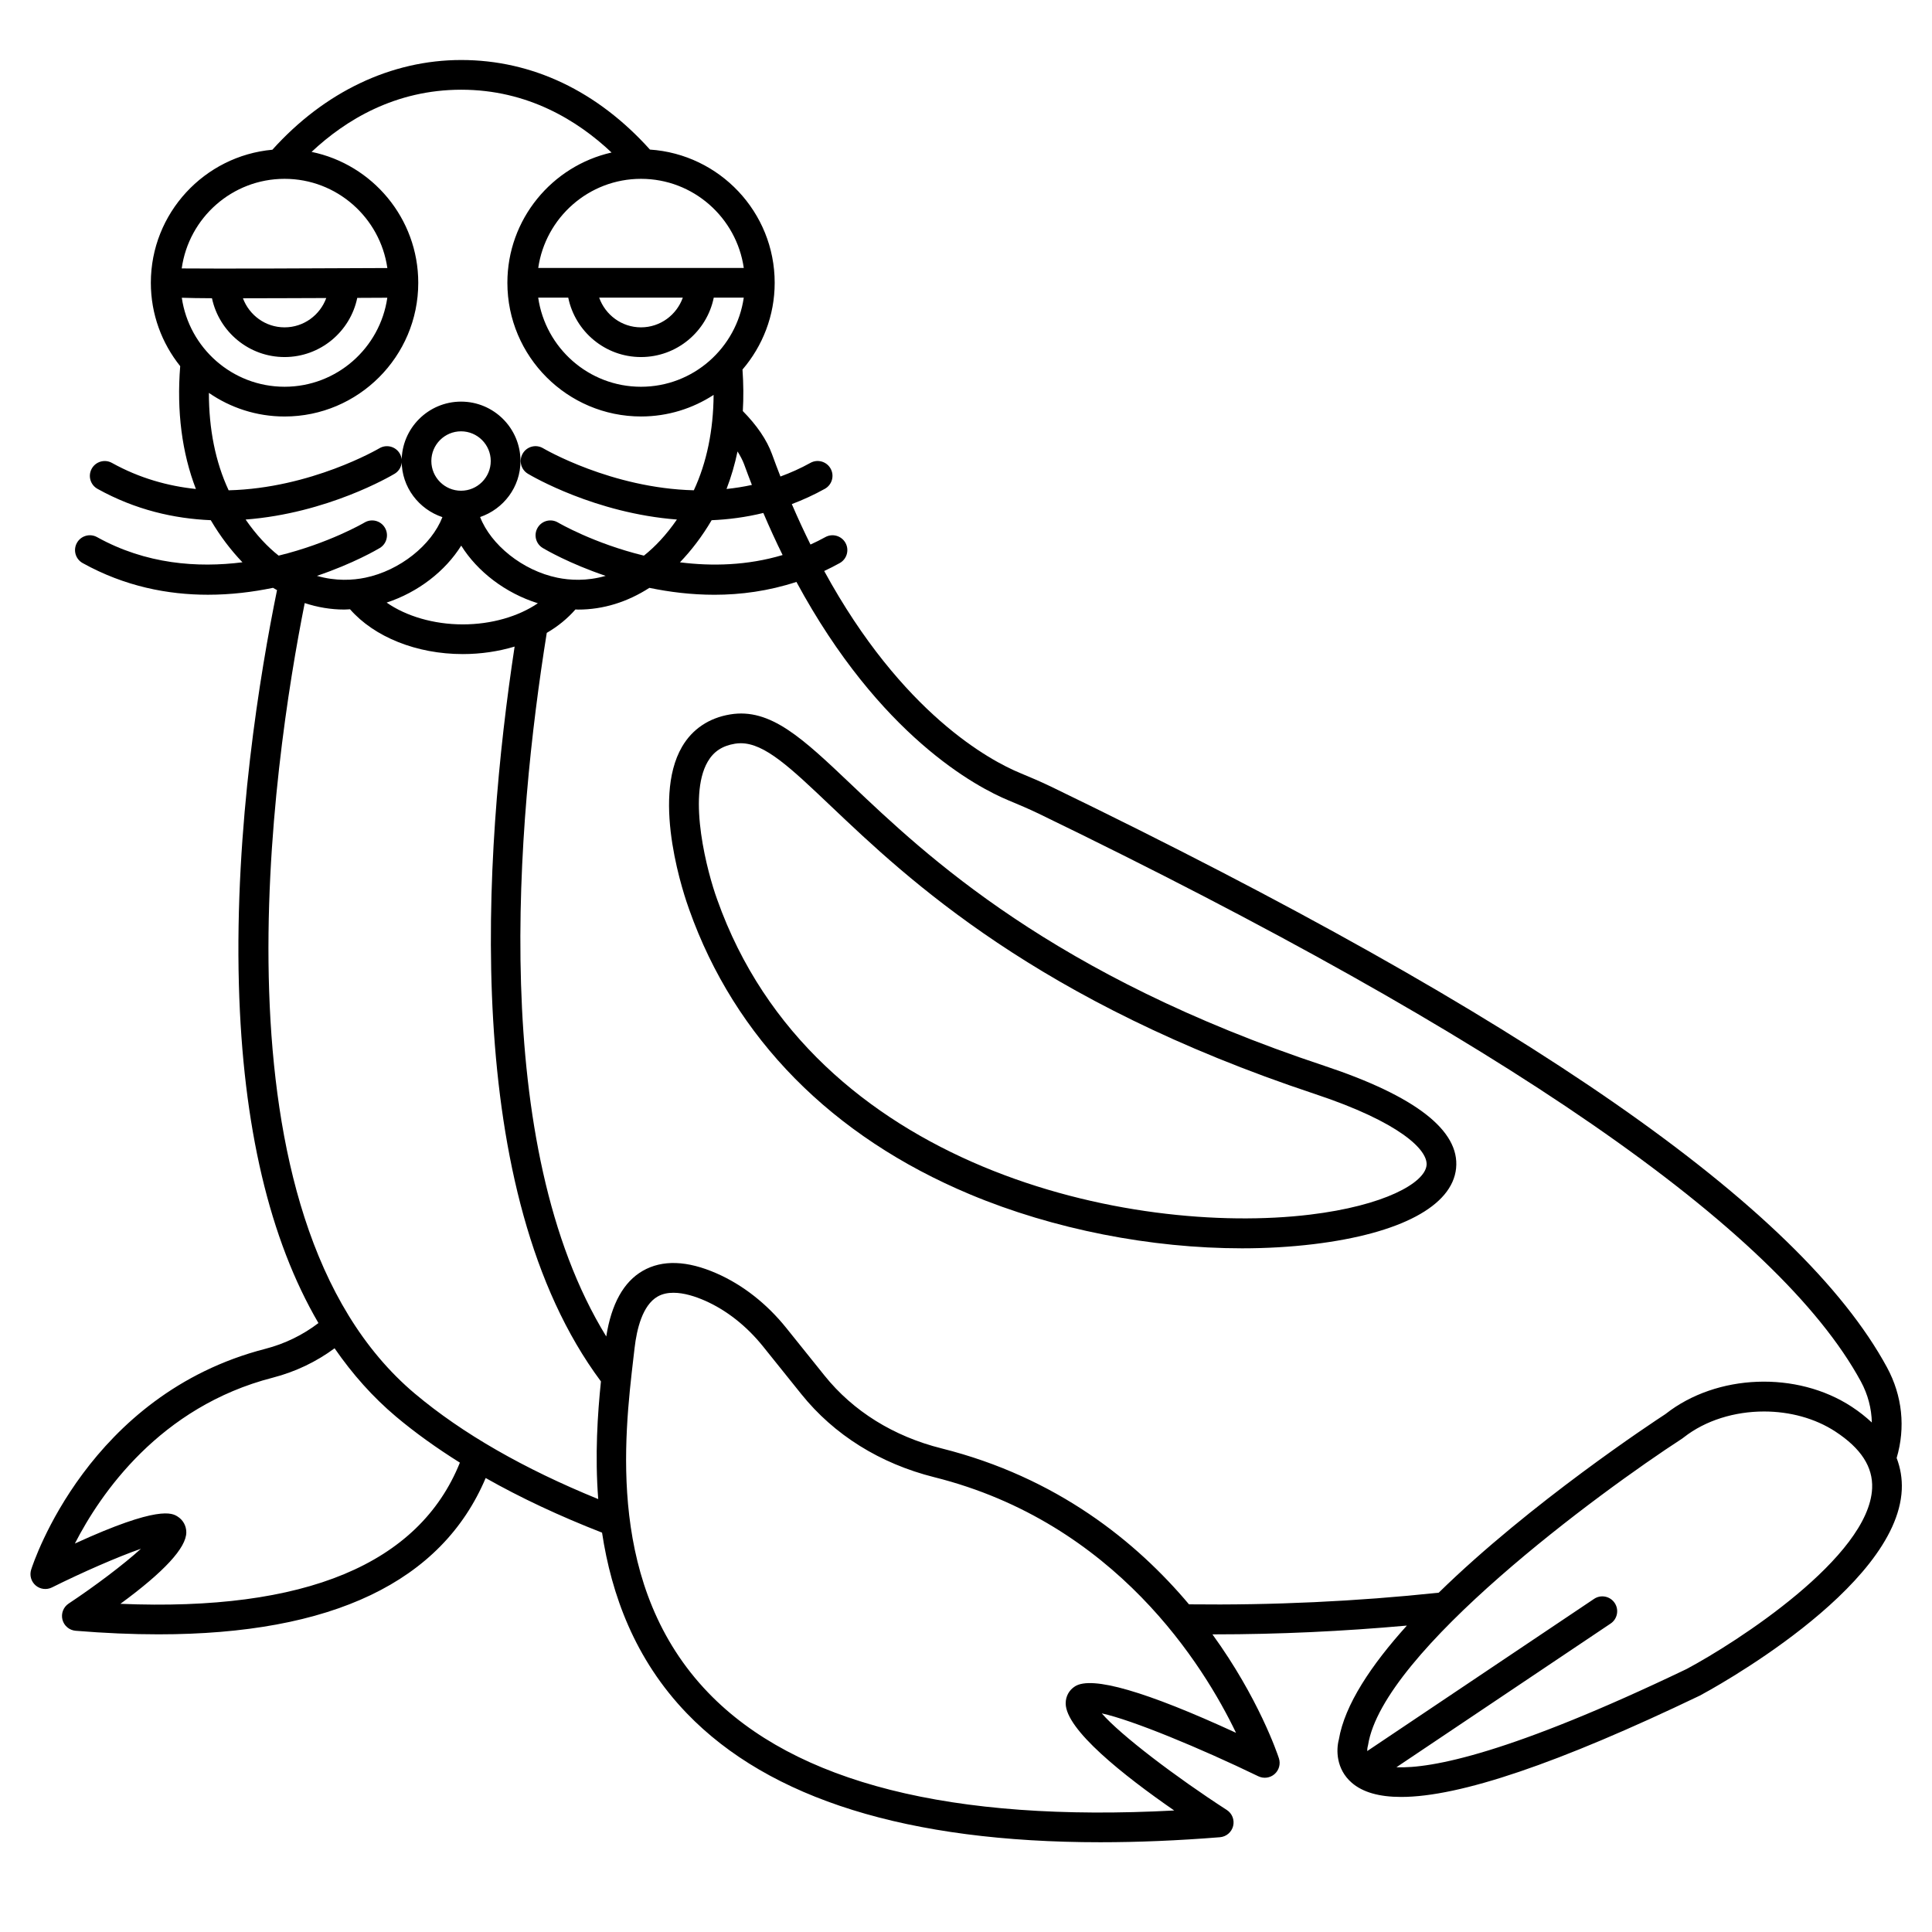
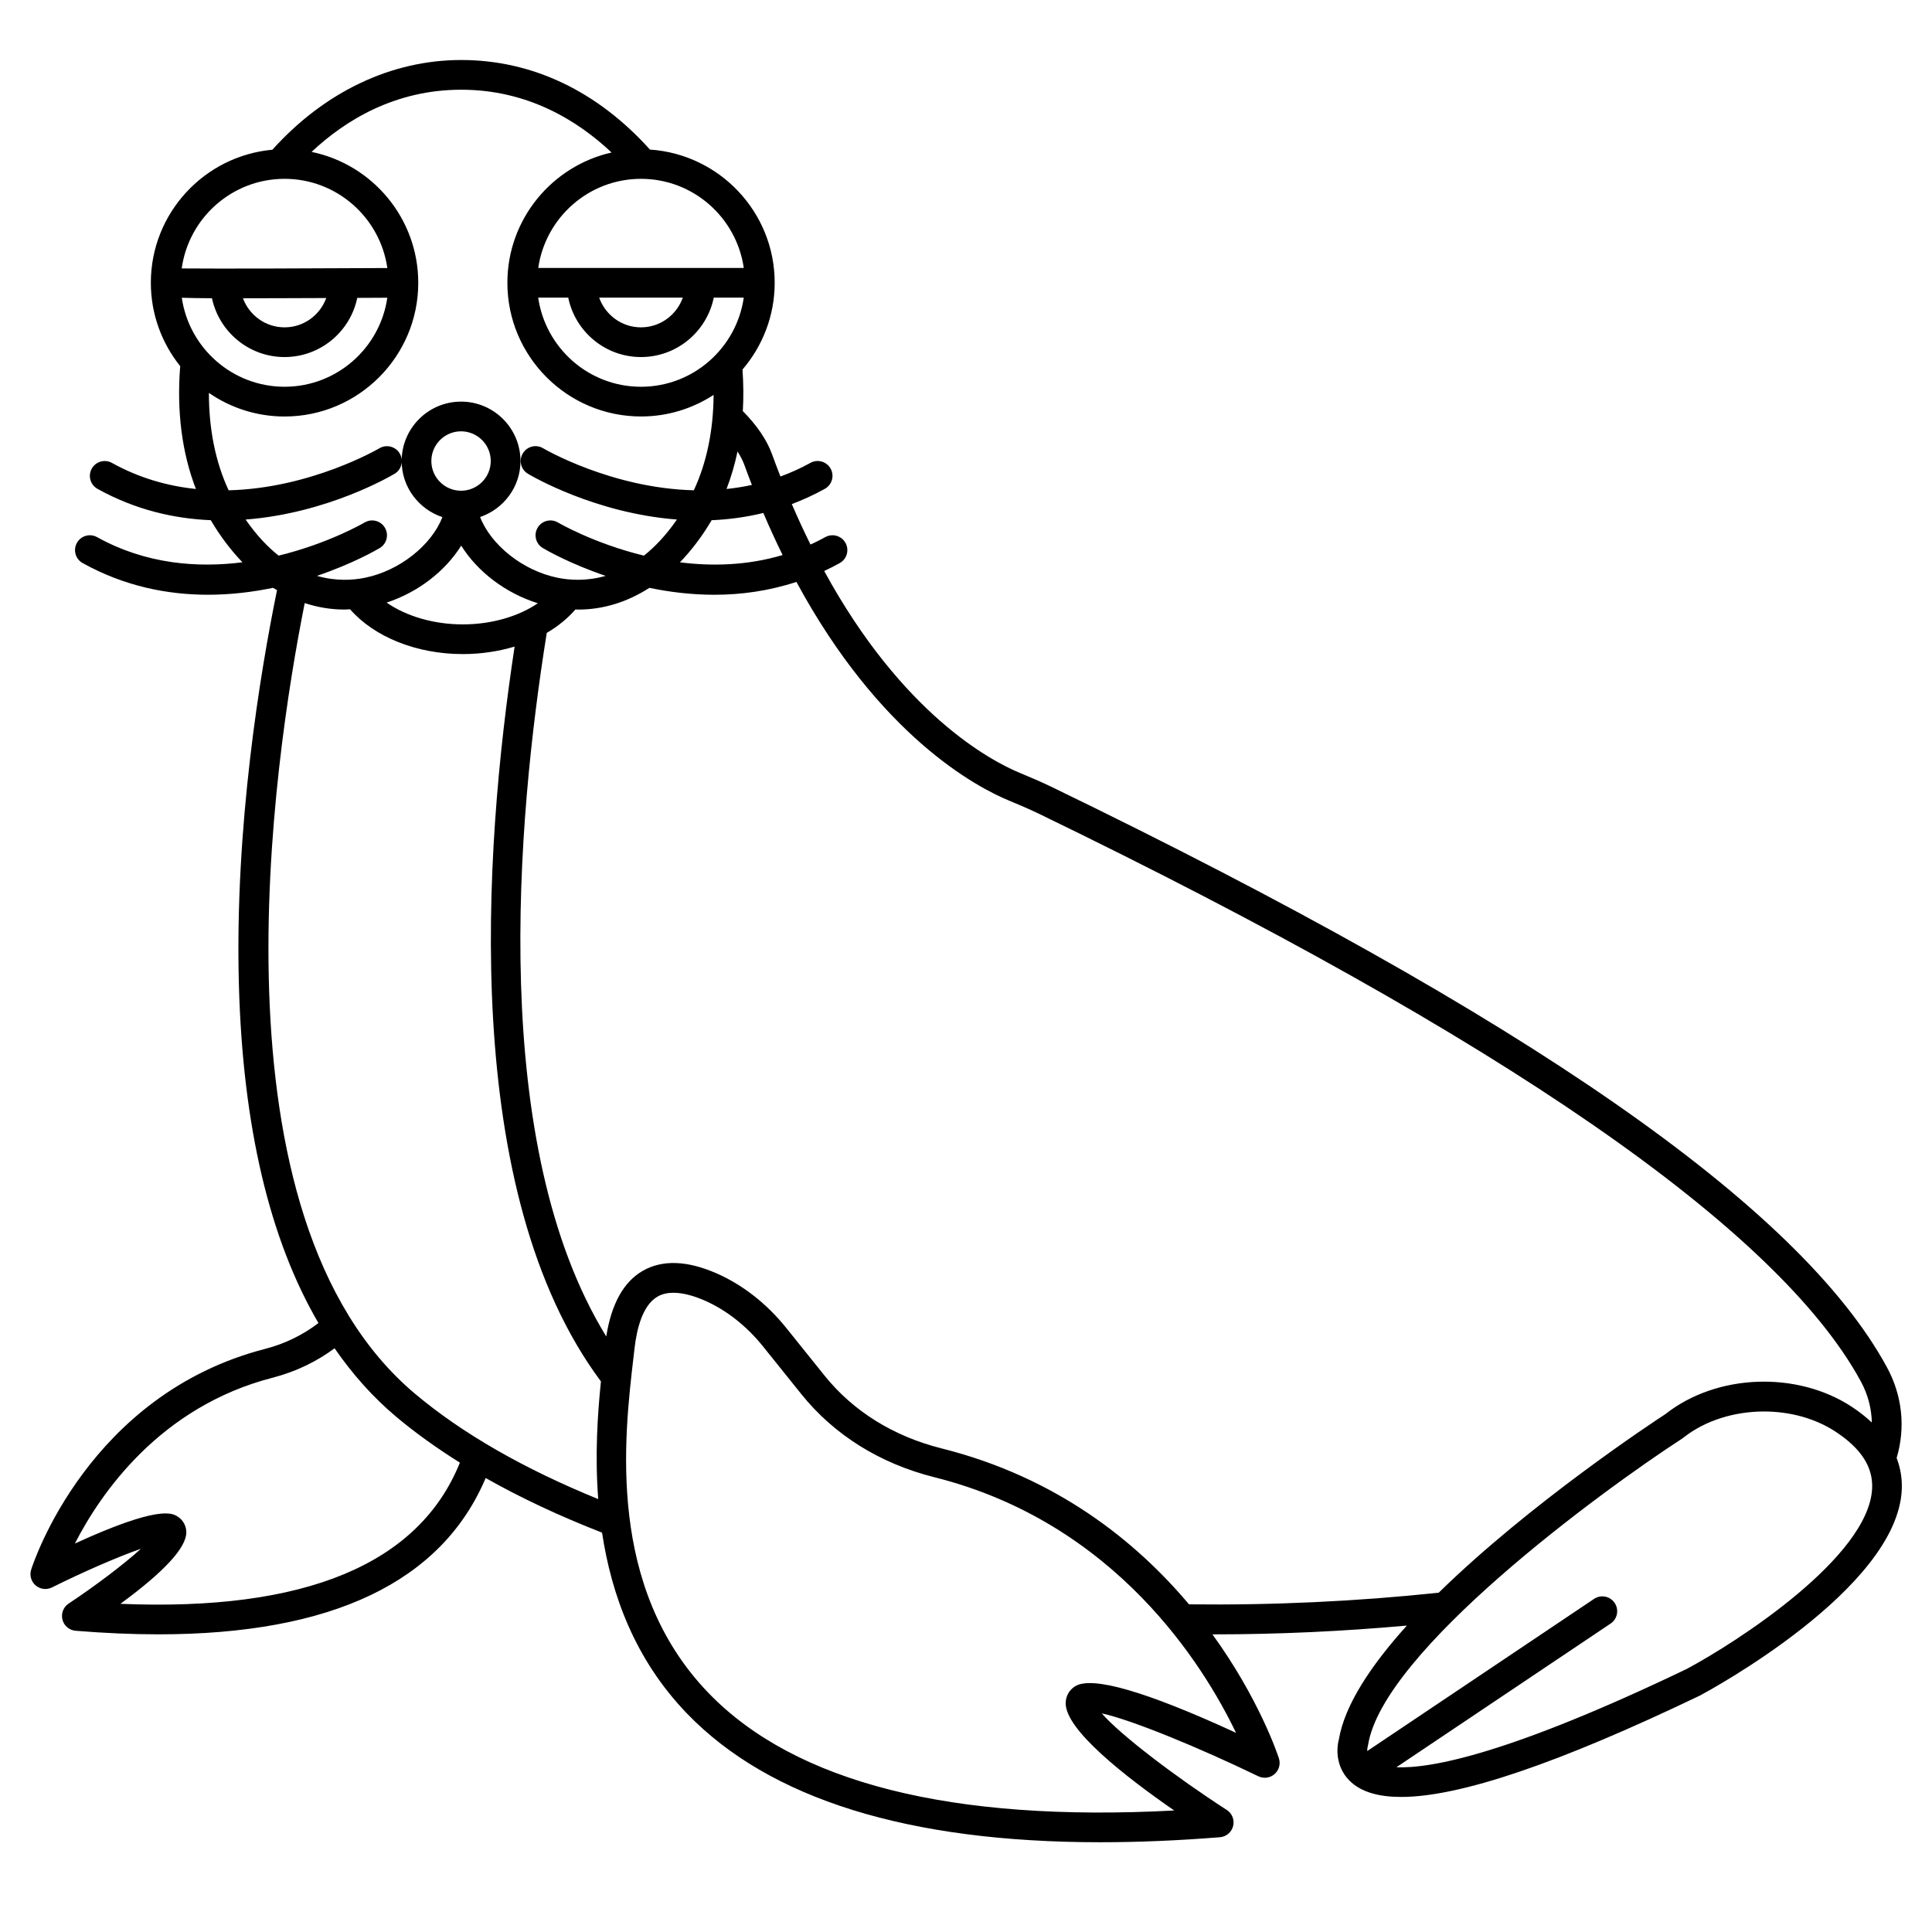
<svg xmlns="http://www.w3.org/2000/svg" fill="#000000" width="800px" height="800px" version="1.1" viewBox="144 144 512 512">
  <g>
    <path d="m646.63 530.38c2.383-8.051 1.516-16.504-2.57-24.035-23.086-42.531-95.48-92.832-221.32-153.78-2.91-1.41-5.879-2.66-8.441-3.723-7.84-3.246-31.211-15.652-51.879-53.52 1.375-0.641 2.742-1.34 4.109-2.098 1.902-1.055 2.586-3.453 1.531-5.352-1.059-1.898-3.453-2.582-5.348-1.527-1.305 0.723-2.609 1.363-3.926 1.961-1.676-3.391-3.328-6.953-4.949-10.715 2.926-1.102 5.848-2.434 8.754-4.047 1.902-1.055 2.586-3.453 1.531-5.352-1.055-1.895-3.457-2.582-5.348-1.527-2.629 1.461-5.285 2.637-7.949 3.617-0.754-1.93-1.504-3.906-2.234-5.922-1.391-3.828-4.035-7.664-7.738-11.422 0.211-3.57 0.176-7.246-0.086-11.004 5.301-6.195 8.531-14.219 8.531-22.992 0-18.73-14.625-34.074-33.055-35.301-13.945-15.504-31.203-23.738-50.023-23.738-18.57 0-36.254 8.465-50.035 23.777-18.031 1.633-32.211 16.812-32.211 35.262 0 8.355 2.926 16.031 7.781 22.094-0.961 11.91 0.461 22.973 4.16 32.551-7.336-0.766-14.91-2.836-22.254-6.914-1.898-1.055-4.297-0.367-5.348 1.527-1.059 1.902-0.375 4.297 1.531 5.352 10.059 5.59 20.336 7.898 30.016 8.305 0.016 0.027 0.031 0.059 0.047 0.086 2.516 4.262 5.328 7.922 8.344 11.07-11.852 1.496-25.535 0.547-38.523-6.668-1.898-1.055-4.293-0.371-5.348 1.527-1.059 1.902-0.375 4.297 1.531 5.352 11.168 6.203 22.609 8.387 33.195 8.387 6.109 0 11.926-0.727 17.242-1.832 0.352 0.223 0.711 0.398 1.066 0.609-4.465 21.867-11.258 62.742-10.105 104.63 1.031 37.438 8.113 67.414 21.082 89.605-4.082 3.121-8.863 5.488-14.086 6.832-46.809 12.059-61.449 56.629-62.047 58.52-0.477 1.504-0.008 3.152 1.191 4.18 1.195 1.027 2.902 1.234 4.312 0.535 8.031-3.996 17.383-8.094 23.59-10.254-4.602 4.184-12.203 9.91-19.164 14.531-1.398 0.93-2.051 2.637-1.637 4.262 0.418 1.625 1.824 2.801 3.492 2.941 7.695 0.633 15.008 0.945 21.938 0.945 46.004 0 75.082-13.91 86.73-41.426 9.23 5.234 19.535 10.066 30.84 14.477 2.477 16.383 8.664 33.562 22.488 47.91 21.871 22.699 58.648 34.137 109.57 34.137 10.012 0 20.582-0.441 31.676-1.328 1.684-0.133 3.094-1.328 3.508-2.961 0.41-1.637-0.266-3.352-1.68-4.266-13.473-8.703-28.18-19.871-33.129-25.594 7.953 1.703 26.156 9.242 41.484 16.664 1.414 0.684 3.113 0.465 4.301-0.574 1.191-1.039 1.645-2.684 1.156-4.184-0.41-1.254-5.367-15.941-17.617-32.852 0.188 0 0.375 0.004 0.562 0.004 17.02 0 34.082-0.809 50.969-2.328-9.449 10.473-16.492 21.004-18.027 30.195-0.73 2.699-0.762 7.836 3.426 11.465 2.891 2.5 7.234 3.754 13.074 3.754 15.551 0 41.711-8.891 79.18-26.863 2.133-1.137 52.293-28.164 53.5-54.555 0.133-2.949-0.348-5.75-1.363-8.414zm-295.23-239.29c-9.391 2.801-18.762 2.996-27.207 1.93 3.019-3.148 5.832-6.809 8.348-11.074 0.016-0.027 0.031-0.059 0.047-0.086 4.469-0.188 9.059-0.785 13.703-1.922 1.664 3.906 3.367 7.617 5.109 11.152zm-56.809-68.211c1.832 8.969 9.777 15.742 19.281 15.742s17.453-6.773 19.281-15.742h7.953c-1.922 13.332-13.387 23.617-27.238 23.617-13.852 0-25.316-10.285-27.238-23.617zm8.195 0h22.164c-1.629 4.57-5.961 7.871-11.082 7.871-5.125 0-9.445-3.301-11.082-7.871zm38.414 44.168c0.676 1.863 1.367 3.676 2.059 5.465-2.254 0.492-4.5 0.844-6.723 1.074 1.219-3.16 2.191-6.484 2.918-9.945 0.719 1.152 1.336 2.293 1.746 3.406zm-0.09-52.039h-54.473c1.922-13.332 13.387-23.617 27.238-23.617 13.848 0 25.312 10.285 27.234 23.617zm-121.7-23.617c13.859 0 25.332 10.301 27.242 23.641-19.527 0.109-44.984 0.195-54.496 0.105 1.859-13.395 13.359-23.746 27.254-23.746zm-19.238 31.645c1.895 8.891 9.793 15.586 19.238 15.586 9.48 0 17.414-6.742 19.266-15.68 3.156-0.016 5.883-0.027 7.965-0.039-1.926 13.32-13.387 23.59-27.23 23.59-13.84 0-25.301-10.27-27.234-23.586 2.031 0.074 4.652 0.113 7.996 0.129zm8.211 0.012c3.227-0.004 6.906-0.016 11.098-0.027 3.734-0.012 7.457-0.023 10.98-0.039-1.656 4.519-5.961 7.769-11.051 7.769-5.062 0-9.355-3.219-11.027-7.703zm0.699 58.637c21.625-1.648 38.41-11.484 39.488-12.129 1.863-1.117 2.465-3.531 1.352-5.394-1.113-1.863-3.519-2.477-5.394-1.359-0.262 0.152-18.102 10.586-39.938 11.133-3.492-7.477-5.238-16.246-5.234-25.816 5.707 3.938 12.613 6.258 20.059 6.258 19.535 0 35.426-15.895 35.426-35.426 0-17.082-12.156-31.383-28.273-34.699 9.023-8.465 22.195-16.477 39.664-16.477 17.613 0 30.836 8.152 39.836 16.641-15.785 3.57-27.609 17.68-27.609 34.527 0 19.531 15.891 35.426 35.426 35.426 7.09 0 13.684-2.113 19.227-5.715-0.066 9.363-1.824 17.949-5.242 25.277-21.836-0.539-39.672-10.977-39.93-11.133-1.879-1.121-4.281-0.504-5.394 1.359-1.113 1.867-0.512 4.277 1.352 5.394 1.082 0.648 17.867 10.48 39.488 12.129-2.852 4.133-5.805 7.234-8.746 9.57-13.305-3.242-22.574-8.664-22.762-8.773-1.883-1.117-4.281-0.504-5.394 1.359-1.113 1.867-0.512 4.277 1.352 5.394 0.648 0.391 7.004 4.117 16.66 7.379-5.031 1.453-9.539 1.16-12.785 0.492-9.238-1.898-17.629-8.715-20.48-16.082 6.191-2.117 10.695-7.934 10.695-14.844 0-8.684-7.062-15.742-15.742-15.742-8.684 0-15.742 7.062-15.742 15.742 0 6.941 4.547 12.785 10.797 14.871-2.859 7.359-11.238 14.16-20.469 16.055-3.238 0.668-7.75 0.961-12.785-0.492 9.656-3.266 16.008-6.992 16.652-7.379 1.863-1.117 2.465-3.531 1.352-5.394-1.113-1.863-3.519-2.477-5.394-1.359-0.184 0.109-9.457 5.527-22.758 8.77-2.945-2.332-5.894-5.434-8.75-9.562zm57.559 27.785c-7.707 0-15.008-2.176-20.18-5.777 8.371-2.75 15.566-8.359 19.766-15.098 4.293 6.883 11.707 12.586 20.309 15.277-5.133 3.488-12.262 5.598-19.895 5.598zm-0.461-35.422c-4.34 0-7.871-3.531-7.871-7.871 0-4.34 3.531-7.871 7.871-7.871 4.34 0 7.871 3.531 7.871 7.871 0 4.34-3.531 7.871-7.871 7.871zm-90.273 294.98c11.594-8.496 17.465-14.855 17.465-18.949 0-1.723-0.871-3.289-2.32-4.188-1.422-0.887-4.93-3.055-27.211 7.164 6.711-13.102 22.445-36.242 52.438-43.957 6.019-1.551 11.582-4.231 16.387-7.789 4.769 6.906 10.176 12.969 16.266 18.094 5.066 4.262 10.742 8.328 16.941 12.211-10.828 26.887-41.016 39.461-89.965 37.414zm78.086-55.656c-55.75-46.898-37.609-167.58-29.242-209.55 3.394 1.113 6.894 1.715 10.484 1.715 0.504 0 1.012-0.055 1.52-0.078 6.434 7.348 17.633 11.879 29.887 11.879 4.828 0 9.469-0.711 13.734-1.988-8.305 54.559-14.477 144.61 22.875 194.74-0.891 8.668-1.617 19.512-0.719 31.184-19.703-8.027-36.039-17.395-48.539-27.906zm174.91 77.516c-1.578 0.988-2.488 2.637-2.488 4.519 0 6.953 15.285 19.066 28.758 28.391-58.965 3.144-100.46-7.328-123.46-31.188-26.973-27.992-22.324-67.652-19.828-88.957l0.285-2.441c0.57-4.938 2.082-11.309 6.094-13.609 1.25-0.723 2.703-1.008 4.207-1.008 2.824 0 5.871 1.008 8.293 2.07 5.75 2.527 11.098 6.734 15.465 12.176l10.141 12.629c8.664 10.789 20.844 18.398 35.23 22.004 48.121 12.055 71.477 50.074 79.957 67.738-23.852-10.988-38.188-15.133-42.656-12.324zm30.191-21.719c-13.961-16.602-34.992-33.66-65.582-41.332-12.711-3.184-23.426-9.852-31.004-19.289l-10.141-12.629c-5.16-6.422-11.535-11.422-18.445-14.453-7.812-3.434-14.402-3.66-19.594-0.68-5.082 2.922-8.312 8.789-9.668 17.391-31.16-50.648-23.816-136.27-15.766-186.46 2.969-1.723 5.512-3.82 7.602-6.207 0.234 0.004 0.477 0.035 0.711 0.035 6.652 0 13.035-1.996 18.883-5.758 5.312 1.102 11.137 1.832 17.242 1.832 6.977 0 14.328-0.98 21.727-3.406 22.07 40.82 47.684 54.363 56.223 57.902 2.691 1.117 5.398 2.262 8.031 3.535 122.57 59.367 195.86 109.99 217.83 150.45 1.871 3.449 2.824 7.152 2.91 10.883-1.559-1.449-3.297-2.848-5.309-4.164-14.562-9.566-35.793-8.746-49.301 1.859-0.016 0.008-0.051 0.035-0.086 0.066-3.215 2.098-35.773 23.543-60.09 47.336-21.848 2.32-44.078 3.348-66.172 3.086zm131.85 17.148c-46.664 22.375-67.59 26.414-76.887 26.023l56.77-38.078c1.805-1.211 2.285-3.656 1.074-5.465-1.211-1.801-3.656-2.289-5.461-1.074l-60.113 40.328c-0.004-0.492 0.059-0.906 0.09-1.027 0.059-0.184 0.102-0.375 0.133-0.566 3.879-24.789 61.402-67.035 83.234-81.215 0.094-0.066 0.348-0.25 0.438-0.328 5.797-4.547 13.531-6.856 21.258-6.856 6.746 0 13.492 1.762 18.938 5.332 6.793 4.457 9.965 9.375 9.715 15.031-0.824 18.207-35.891 40.805-49.188 47.895z" />
-     <path d="m529.88 453.59c1.004-9.98-10.75-19.117-34.945-27.148-72.043-23.918-105.41-55.613-125.35-74.547-12.898-12.25-21.434-20.348-32.109-18.562-5.602 0.93-10 3.887-12.723 8.555-8.273 14.18 0.797 40.145 1.891 43.148 12.07 34.055 37.816 60.16 74.449 75.496 22.125 9.262 47.945 14.285 72.055 14.285 6.477 0 12.828-0.363 18.945-1.102 23.012-2.785 36.785-10.117 37.789-20.125zm-195.82-71.211c-0.004-0.012-0.008-0.023-0.012-0.035-2.543-6.984-7.945-27.156-2.488-36.504 1.562-2.684 3.856-4.191 7.211-4.75 0.504-0.082 1.012-0.125 1.523-0.125 6.363 0 13.152 6.445 23.871 16.633 20.418 19.391 54.582 51.84 128.29 76.316 22.5 7.465 30 14.844 29.598 18.891-0.473 4.707-11.238 10.715-30.902 13.086-47.234 5.707-131.72-11.914-157.09-83.512z" />
  </g>
</svg>